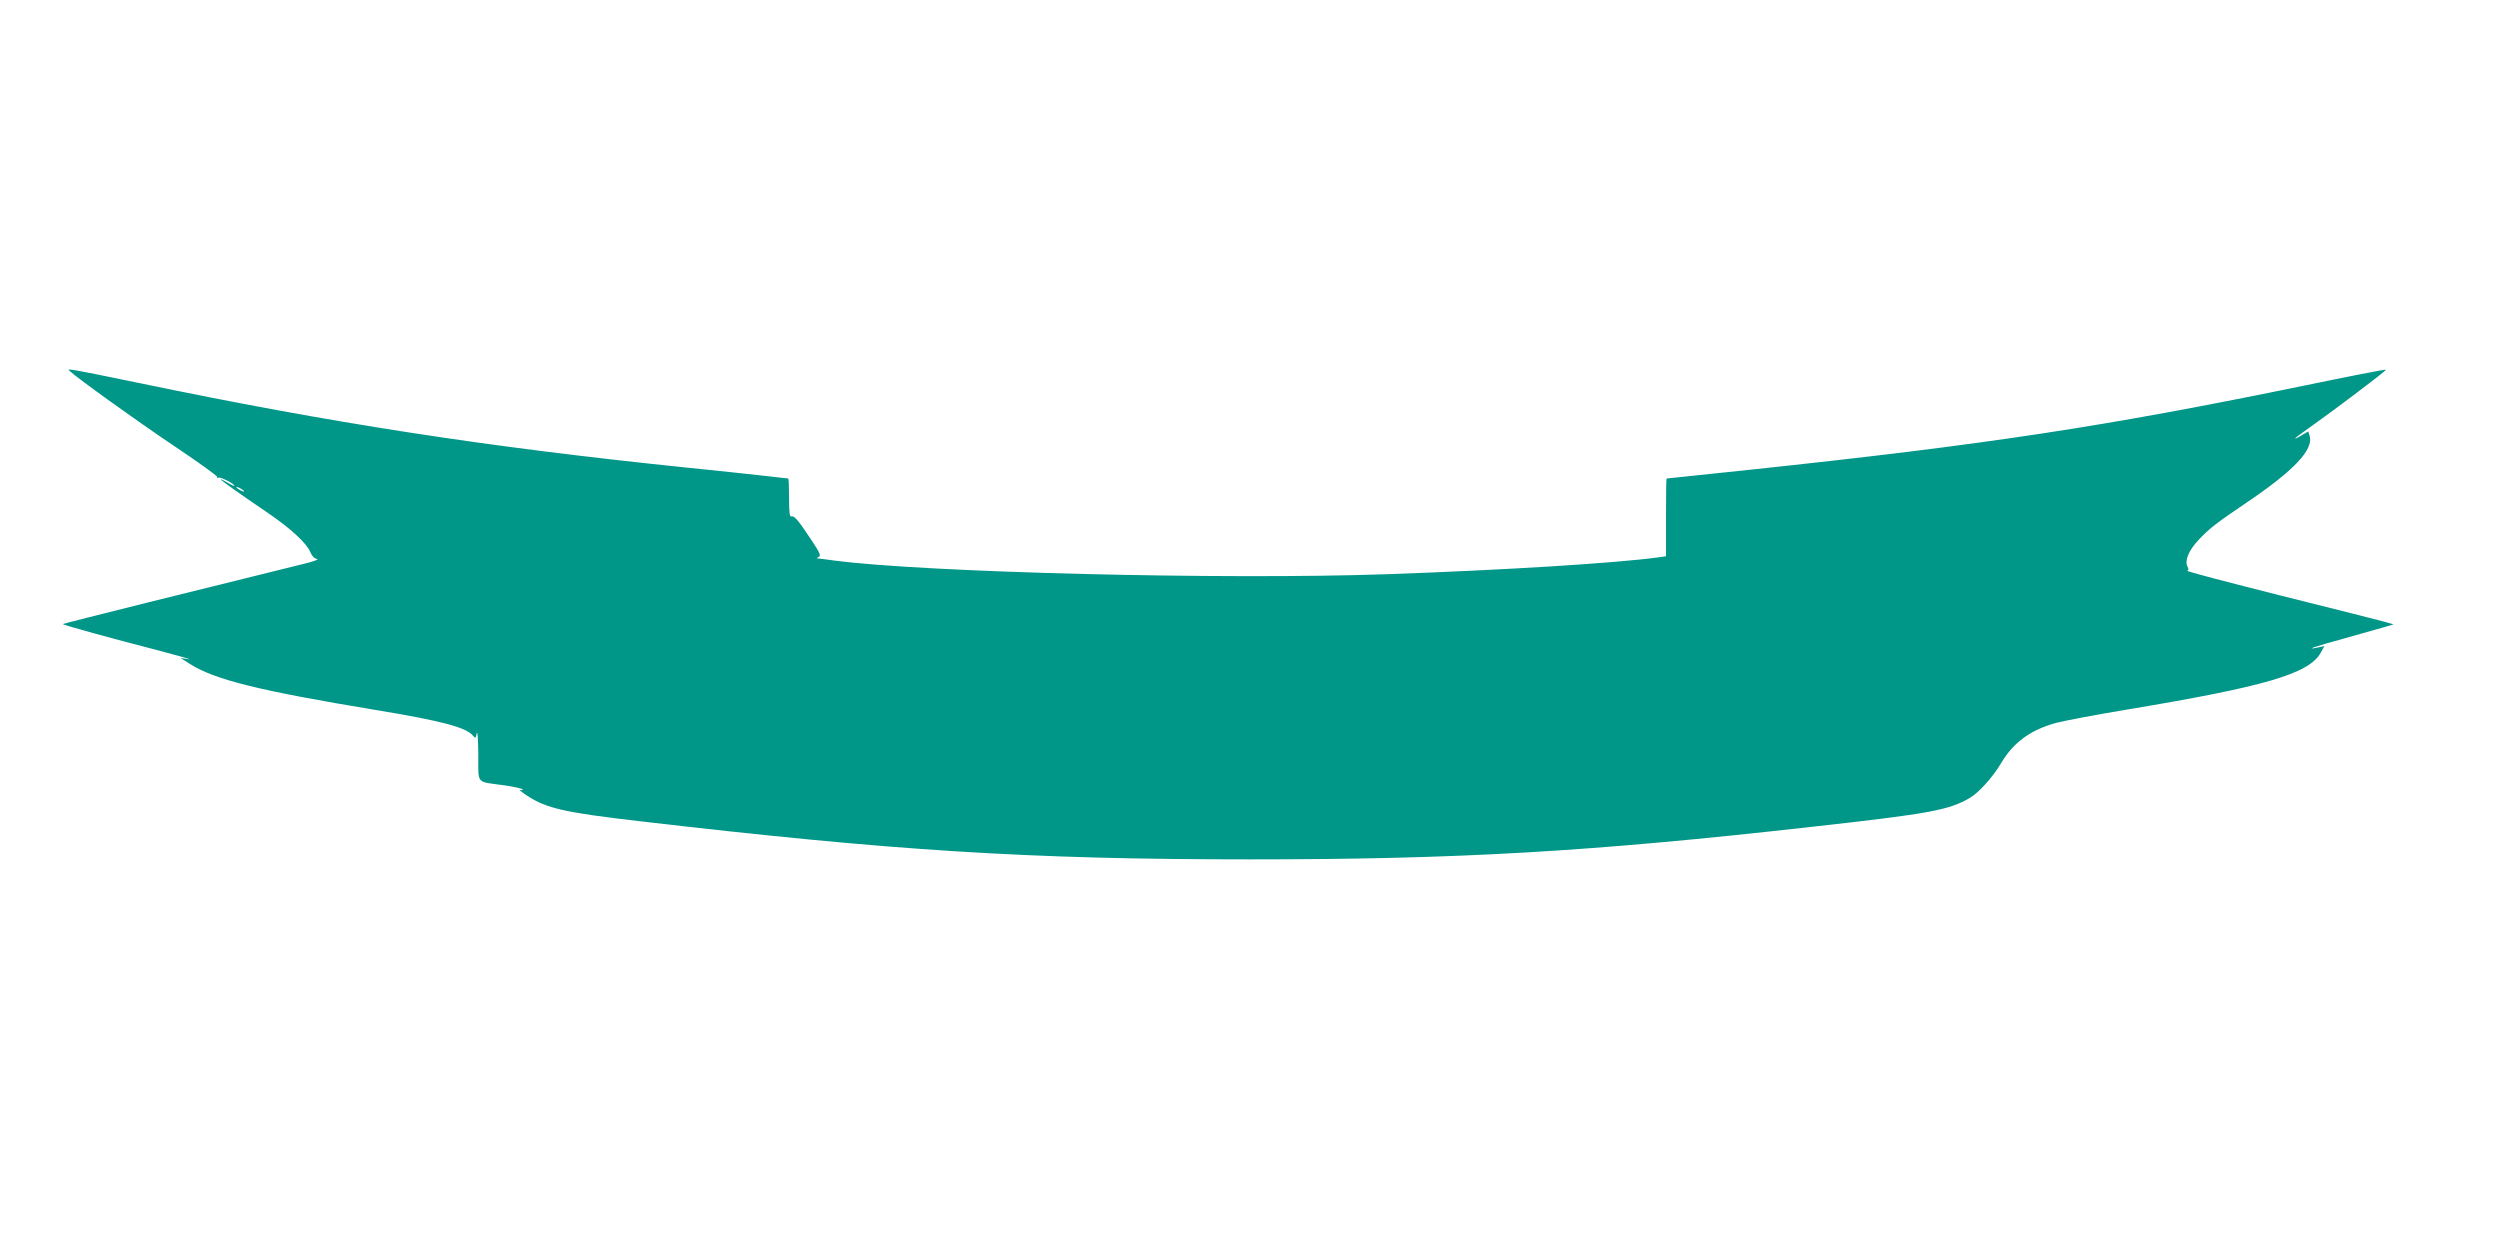
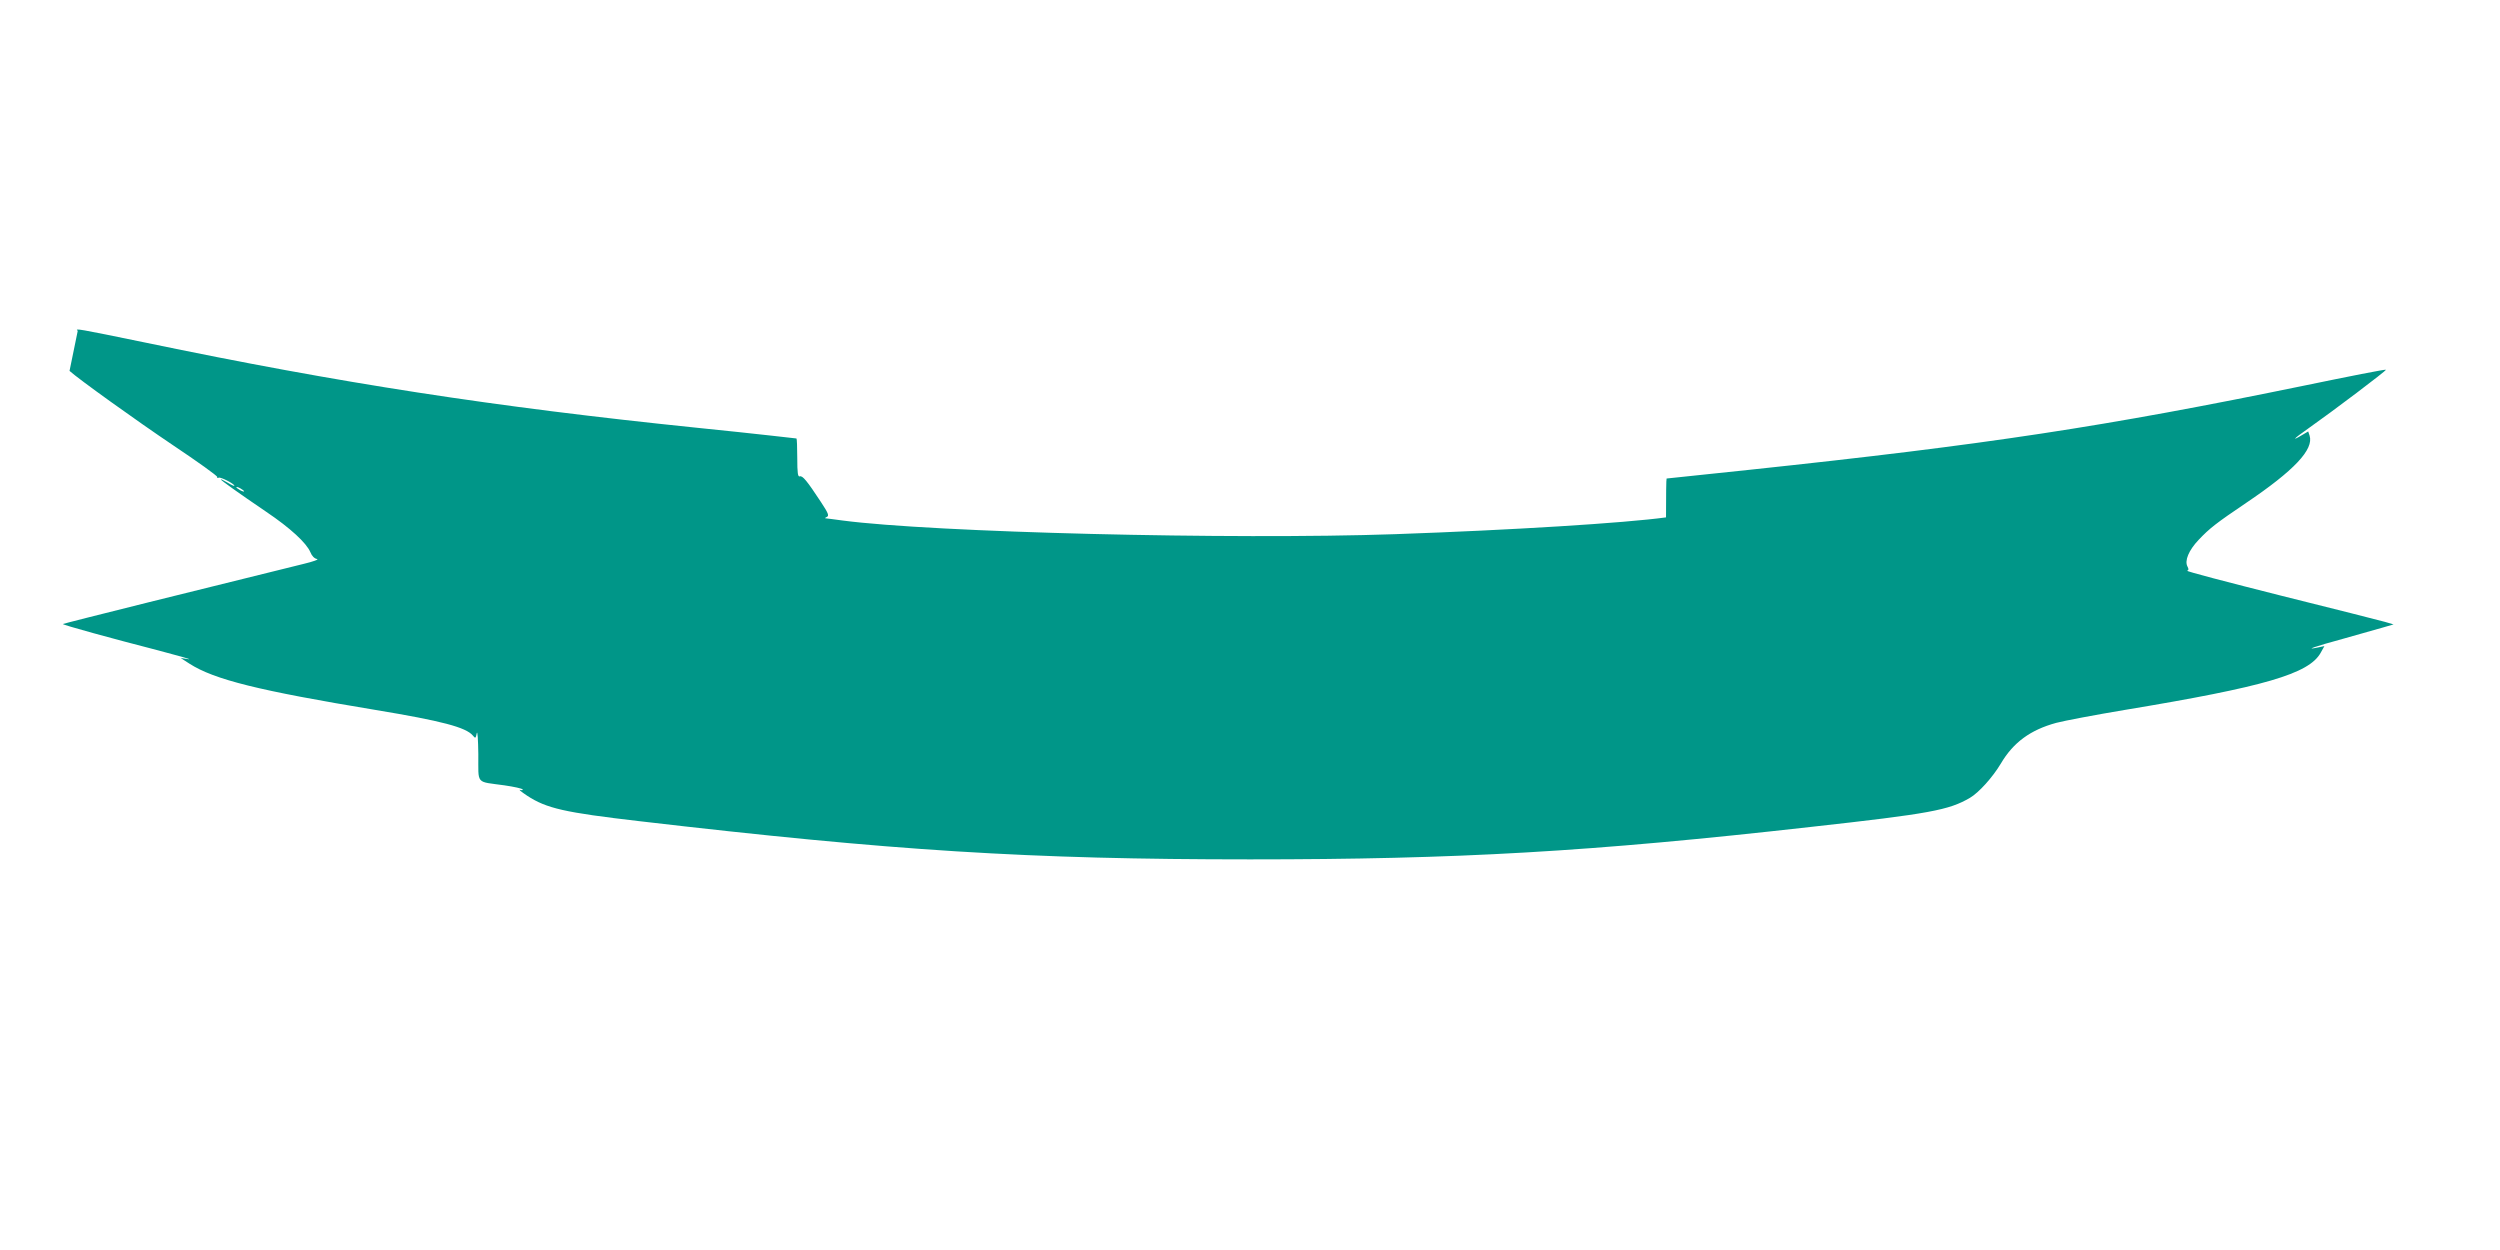
<svg xmlns="http://www.w3.org/2000/svg" version="1.0" width="1280pt" height="640pt" viewBox="0 0 1280 640" preserveAspectRatio="xMidYMid meet">
  <g transform="translate(0,640) scale(0.1,-0.1)" fill="#009688" stroke="none">
-     <path d="M356 4501 c45 -41 343 -255 529 -380 127 -85 229 -158 227 -163 -1 -5 2 -7 7 -4 9 6 81 -31 81 -41 0 -3 -16 4 -35 16 -19 11 -35 19 -35 17 0 -5 87 -67 234 -167 123 -83 205 -159 225 -206 8 -20 21 -33 34 -35 12 -2 -18 -13 -68 -25 -464 -114 -1231 -305 -1233 -308 -4 -4 255 -75 488 -135 107 -28 177 -48 155 -45 l-40 6 45 -29 c128 -82 355 -138 953 -237 339 -56 463 -89 498 -131 13 -16 15 -15 20 12 4 16 7 -33 8 -108 1 -158 -16 -138 134 -159 48 -7 90 -16 93 -21 3 -4 -3 -5 -13 -2 -10 3 6 -10 36 -30 99 -65 192 -86 571 -130 1301 -152 1997 -196 3130 -196 1065 0 1744 39 2870 166 613 68 708 86 816 149 46 27 116 105 158 175 64 109 152 173 284 209 42 11 200 41 350 66 718 119 944 185 1004 293 l19 34 -33 -7 c-76 -16 -13 6 127 44 83 23 175 49 205 58 l55 16 -44 13 c-25 7 -265 68 -535 135 -269 68 -485 124 -478 127 8 2 9 9 2 21 -16 30 6 83 57 137 56 59 89 85 243 189 246 166 348 274 325 345 l-7 21 -34 -20 c-55 -33 -39 -16 34 35 125 88 402 297 398 301 -2 3 -190 -34 -417 -81 -1026 -211 -1625 -302 -2838 -431 -234 -25 -426 -45 -428 -45 -2 0 -3 -89 -3 -199 l0 -199 -42 -6 c-212 -29 -787 -65 -1388 -86 -838 -29 -2364 9 -2828 70 -40 6 -79 10 -85 11 -7 0 -5 3 4 7 13 6 9 18 -30 77 -71 108 -94 136 -108 131 -10 -4 -13 17 -13 94 0 55 -2 100 -4 100 -2 0 -62 7 -133 15 -70 8 -240 26 -378 40 -1039 107 -1824 228 -2823 436 -350 72 -362 74 -346 60z m894 -617 c0 -2 -9 0 -20 6 -11 6 -20 13 -20 16 0 2 9 0 20 -6 11 -6 20 -13 20 -16z" />
+     <path d="M356 4501 c45 -41 343 -255 529 -380 127 -85 229 -158 227 -163 -1 -5 2 -7 7 -4 9 6 81 -31 81 -41 0 -3 -16 4 -35 16 -19 11 -35 19 -35 17 0 -5 87 -67 234 -167 123 -83 205 -159 225 -206 8 -20 21 -33 34 -35 12 -2 -18 -13 -68 -25 -464 -114 -1231 -305 -1233 -308 -4 -4 255 -75 488 -135 107 -28 177 -48 155 -45 l-40 6 45 -29 c128 -82 355 -138 953 -237 339 -56 463 -89 498 -131 13 -16 15 -15 20 12 4 16 7 -33 8 -108 1 -158 -16 -138 134 -159 48 -7 90 -16 93 -21 3 -4 -3 -5 -13 -2 -10 3 6 -10 36 -30 99 -65 192 -86 571 -130 1301 -152 1997 -196 3130 -196 1065 0 1744 39 2870 166 613 68 708 86 816 149 46 27 116 105 158 175 64 109 152 173 284 209 42 11 200 41 350 66 718 119 944 185 1004 293 l19 34 -33 -7 c-76 -16 -13 6 127 44 83 23 175 49 205 58 l55 16 -44 13 c-25 7 -265 68 -535 135 -269 68 -485 124 -478 127 8 2 9 9 2 21 -16 30 6 83 57 137 56 59 89 85 243 189 246 166 348 274 325 345 l-7 21 -34 -20 c-55 -33 -39 -16 34 35 125 88 402 297 398 301 -2 3 -190 -34 -417 -81 -1026 -211 -1625 -302 -2838 -431 -234 -25 -426 -45 -428 -45 -2 0 -3 -89 -3 -199 c-212 -29 -787 -65 -1388 -86 -838 -29 -2364 9 -2828 70 -40 6 -79 10 -85 11 -7 0 -5 3 4 7 13 6 9 18 -30 77 -71 108 -94 136 -108 131 -10 -4 -13 17 -13 94 0 55 -2 100 -4 100 -2 0 -62 7 -133 15 -70 8 -240 26 -378 40 -1039 107 -1824 228 -2823 436 -350 72 -362 74 -346 60z m894 -617 c0 -2 -9 0 -20 6 -11 6 -20 13 -20 16 0 2 9 0 20 -6 11 -6 20 -13 20 -16z" />
  </g>
</svg>